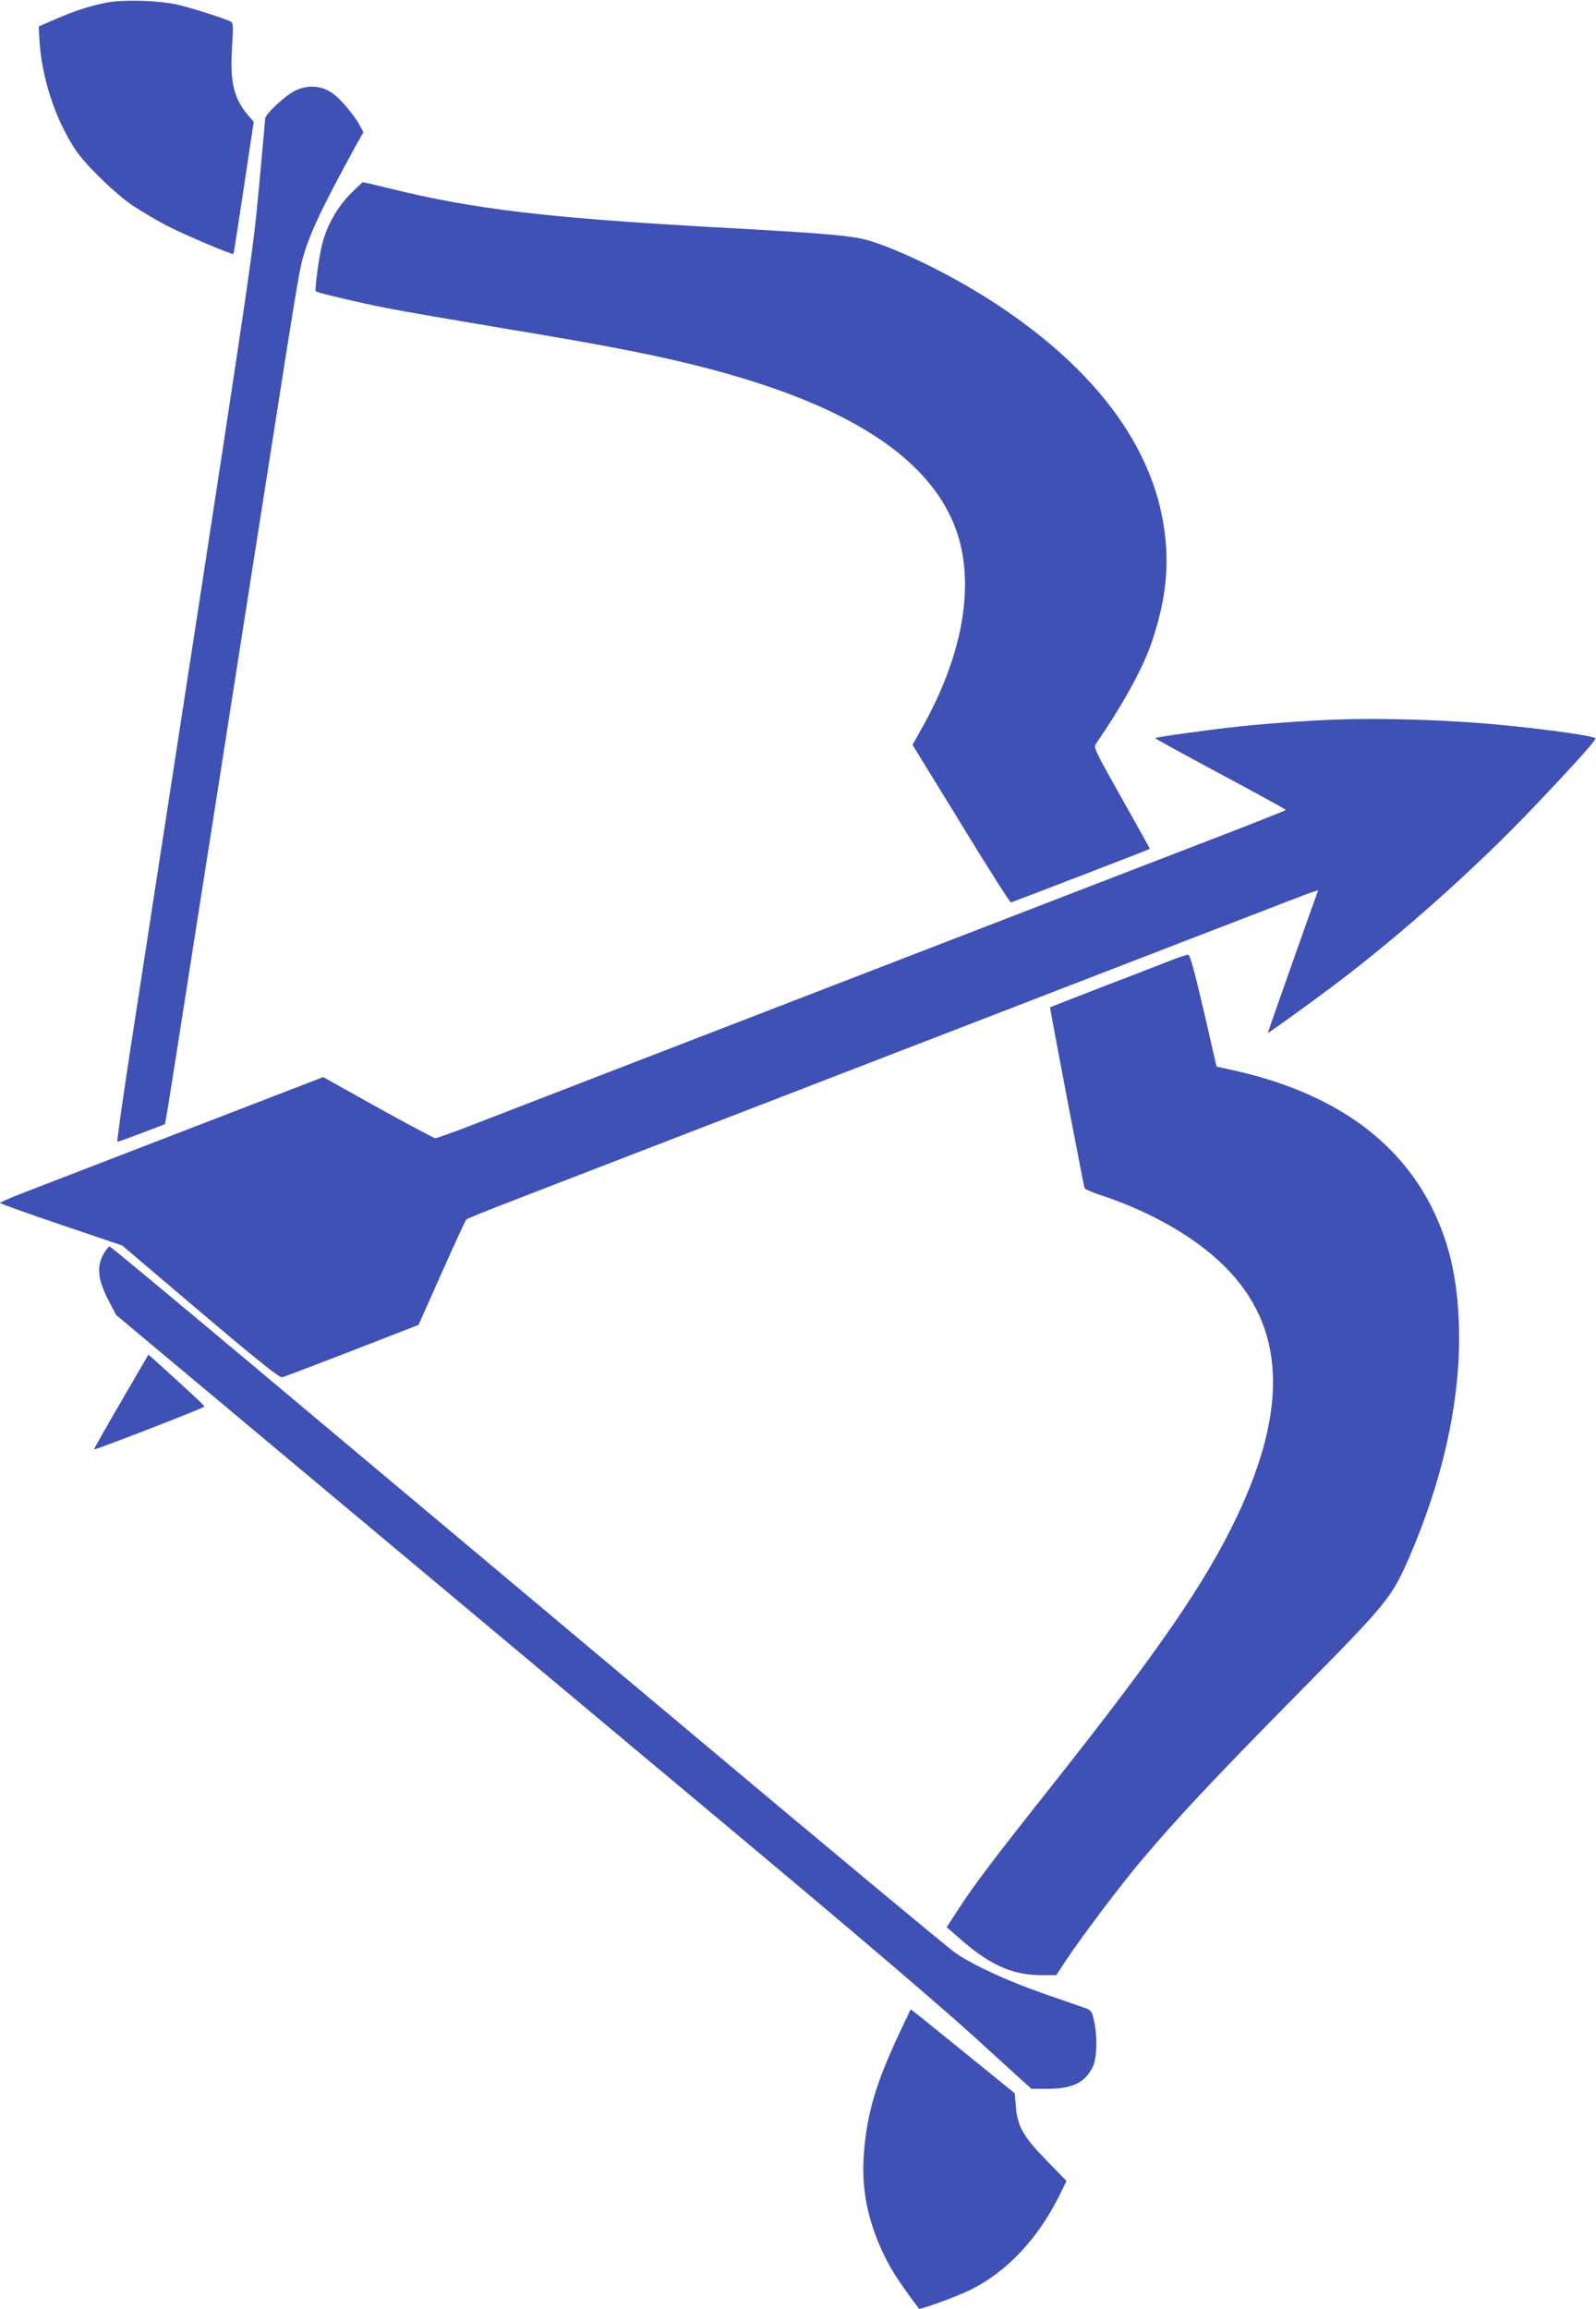
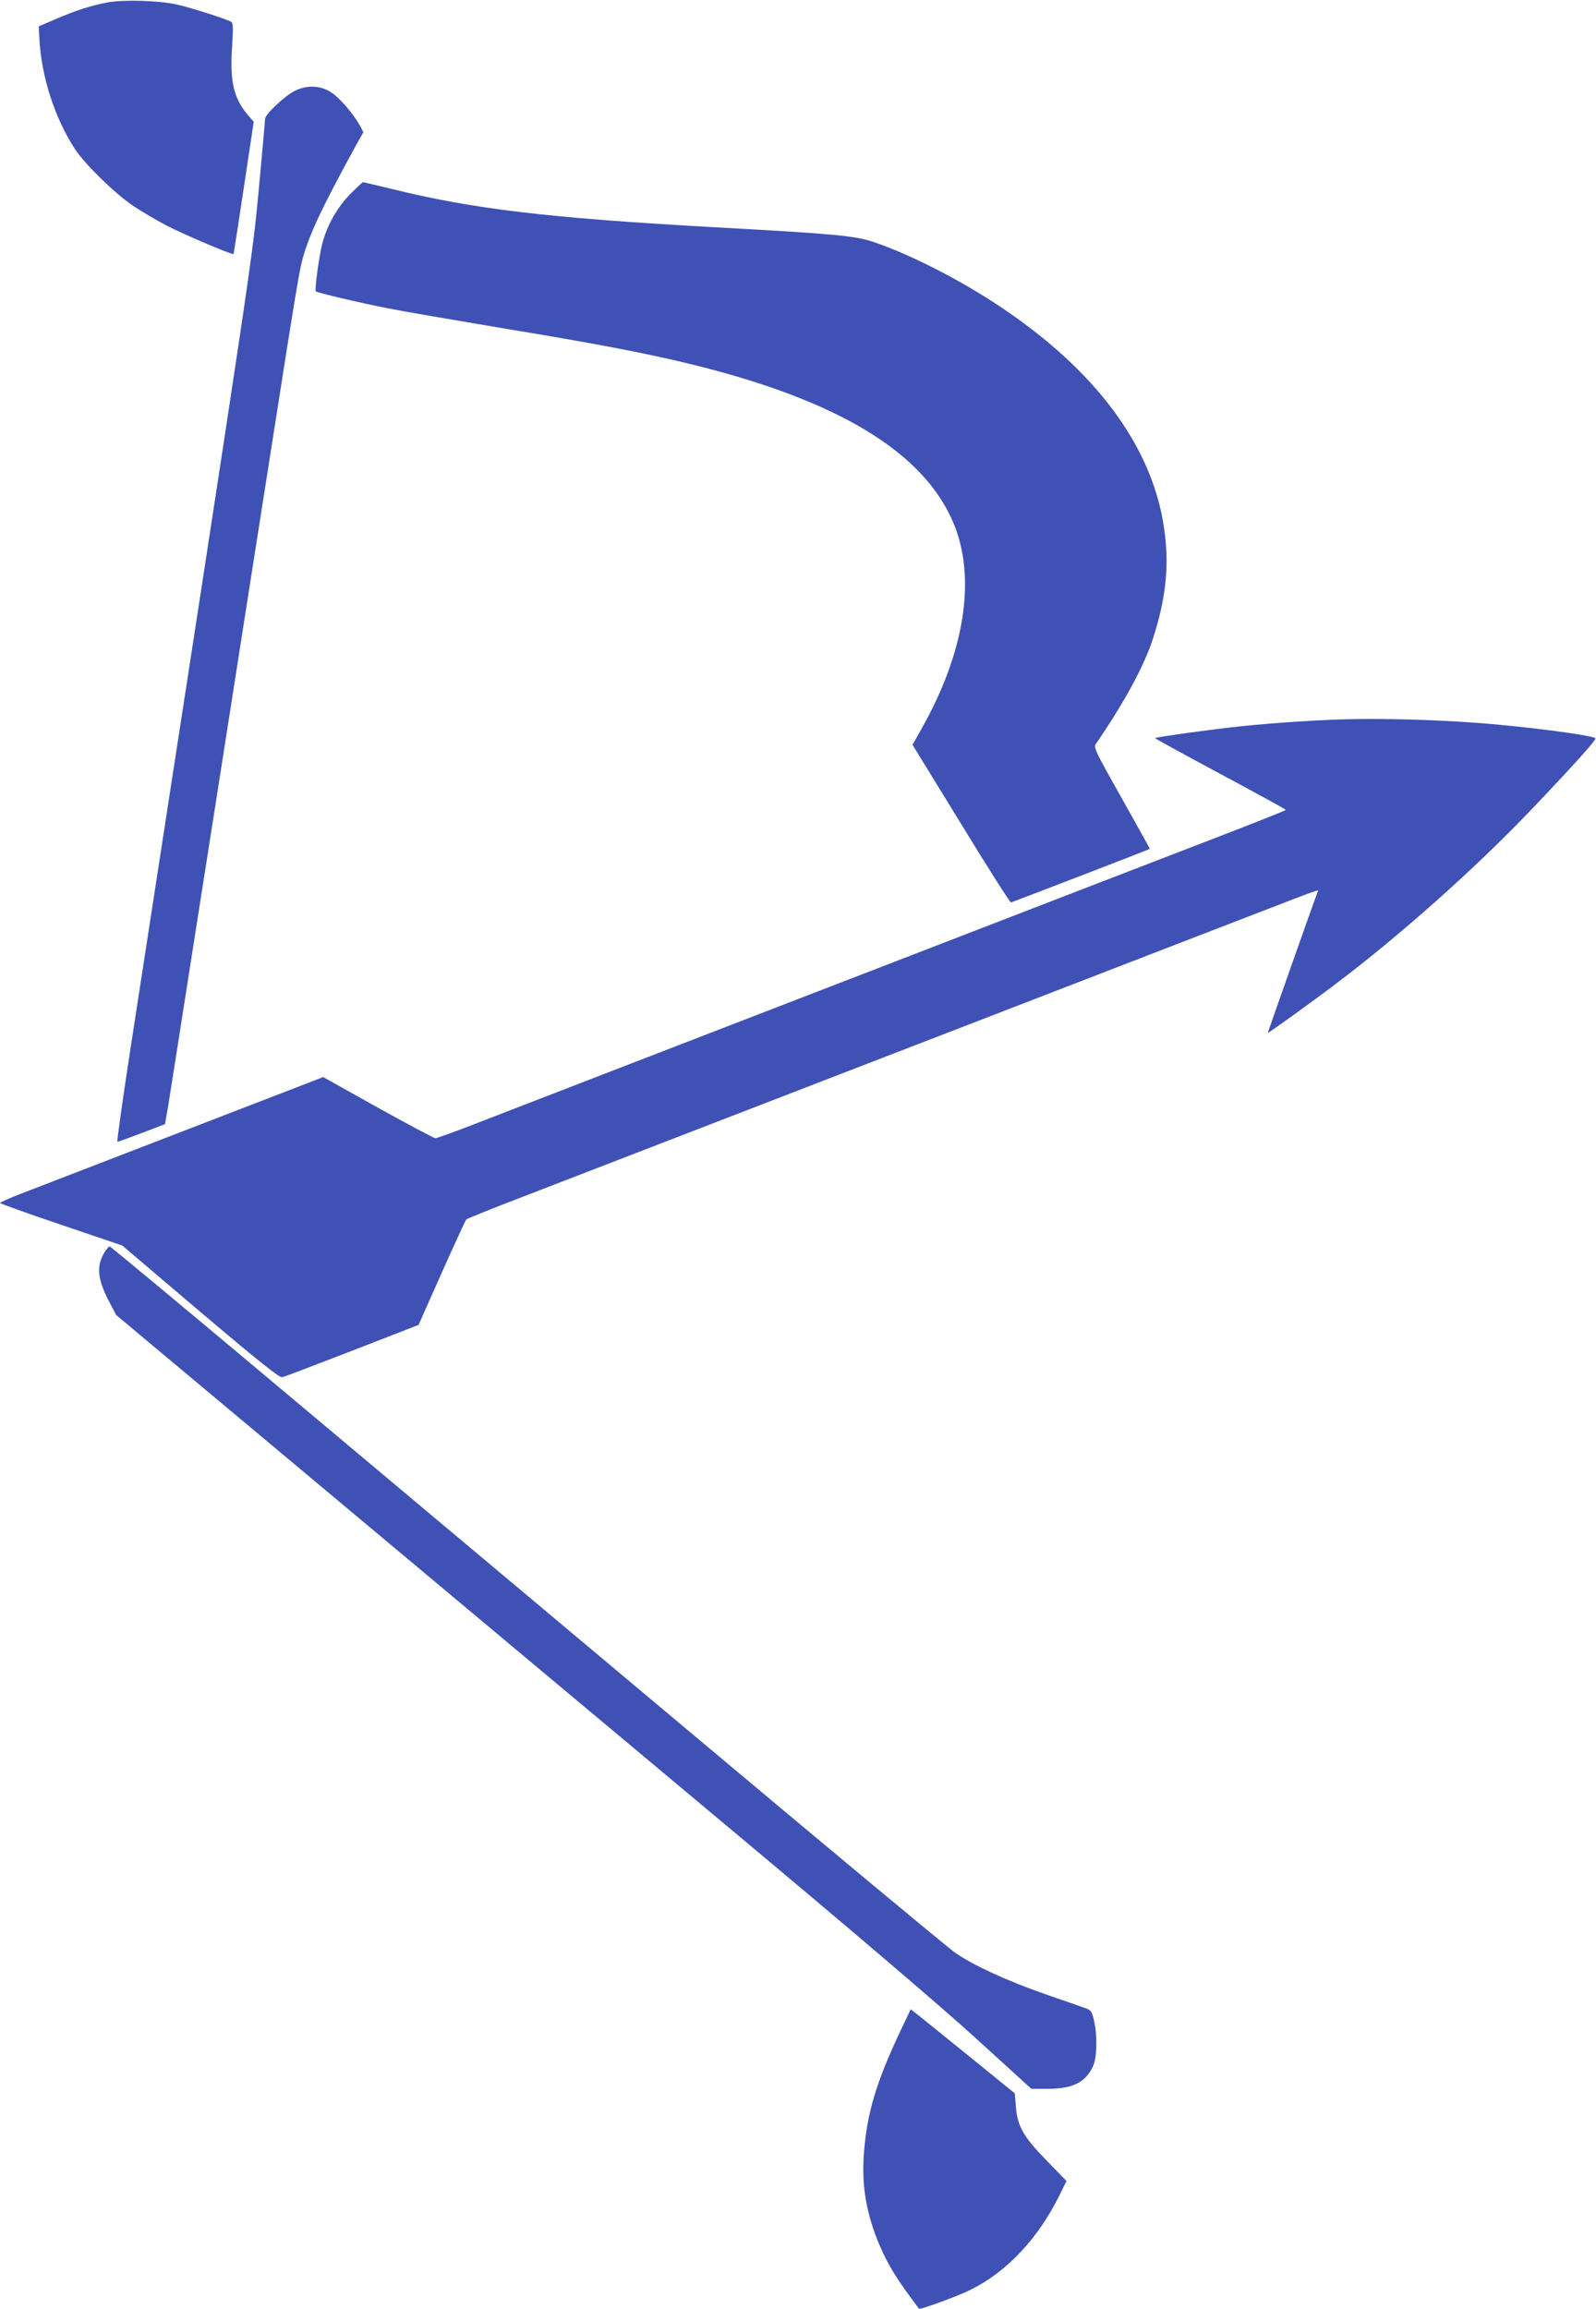
<svg xmlns="http://www.w3.org/2000/svg" version="1.0" width="885pt" height="1280pt" viewBox="0 0 885 1280" preserveAspectRatio="xMidYMid meet">
  <g transform="translate(0,1280) scale(0.1,-0.1)" fill="#3f51b5" stroke="none">
    <path d="M593 12786 c-92 -18 -177 -45 -289 -94 l-89 -38 3 -65 c11 -212 84 -441 198 -616 55 -84 225 -250 325 -316 48 -32 129 -79 180 -106 89 -47 368 -166 374 -159 1 2 27 167 57 368 l55 365 -34 39 c-78 93 -99 185 -86 379 7 111 6 130 -7 137 -34 18 -230 80 -300 95 -104 23 -297 28 -387 11z" />
    <path d="M1634 12296 c-57 -29 -164 -130 -164 -155 0 -9 -16 -185 -35 -391 -37 -393 -29 -340 -709 -4747 -45 -293 -79 -533 -75 -533 4 0 65 22 136 49 l128 49 18 104 c9 56 78 492 152 968 75 476 158 1007 185 1180 63 403 196 1253 261 1665 94 602 128 810 144 869 37 141 105 286 300 642 l40 71 -20 38 c-32 58 -106 147 -153 179 -60 43 -138 47 -208 12z" />
    <path d="M1941 11723 c-73 -75 -129 -175 -155 -278 -17 -67 -42 -253 -35 -260 9 -8 244 -64 399 -94 85 -17 360 -64 610 -106 533 -88 807 -140 1055 -200 827 -200 1308 -490 1473 -887 126 -303 62 -714 -178 -1138 l-50 -89 269 -438 c147 -241 272 -437 277 -436 9 2 768 294 770 297 1 0 -69 127 -156 281 -144 255 -157 282 -144 300 153 222 265 427 313 572 77 232 97 420 65 631 -67 451 -381 872 -914 1226 -219 146 -496 287 -695 354 -102 35 -219 46 -880 82 -928 52 -1339 100 -1803 215 -79 19 -146 35 -149 35 -3 0 -35 -30 -72 -67z" />
    <path d="M7485 8813 c-154 -3 -409 -19 -600 -39 -150 -15 -474 -60 -480 -66 -1 -2 161 -91 361 -198 200 -107 364 -197 364 -200 0 -3 -184 -76 -408 -162 -450 -173 -819 -316 -1472 -568 -239 -92 -563 -218 -720 -278 -157 -61 -613 -237 -1015 -392 -401 -155 -810 -313 -908 -351 -98 -38 -185 -69 -193 -69 -7 0 -150 76 -318 169 l-304 170 -54 -21 c-52 -20 -1392 -537 -1620 -625 -65 -25 -118 -49 -118 -52 0 -3 152 -58 339 -121 l339 -115 433 -368 c331 -280 439 -366 454 -362 11 2 186 69 388 147 l368 143 128 288 c71 159 132 292 137 297 5 4 137 58 294 118 267 103 1399 540 2025 782 154 59 609 235 1010 390 402 155 856 331 1010 390 425 164 388 151 380 132 -11 -27 -275 -775 -275 -778 0 -5 239 167 375 270 353 266 770 637 1078 959 236 247 371 397 364 404 -18 18 -417 69 -677 87 -225 16 -481 23 -685 19z" />
-     <path d="M6475 7469 c-55 -22 -224 -87 -375 -145 -151 -59 -276 -107 -277 -108 -3 -2 185 -986 191 -1002 3 -7 42 -24 88 -39 279 -92 528 -235 688 -395 334 -332 357 -780 70 -1385 -172 -364 -431 -741 -1020 -1485 -325 -410 -431 -550 -521 -687 l-69 -107 57 -50 c175 -157 303 -216 469 -216 l81 0 58 88 c81 122 295 406 405 537 196 234 416 469 901 960 475 482 496 508 595 735 179 414 274 831 275 1205 0 302 -47 525 -156 740 -194 379 -560 631 -1089 750 l-100 22 -71 309 c-51 218 -76 310 -86 311 -8 1 -59 -16 -114 -38z" />
    <path d="M580 5858 c-46 -74 -40 -146 20 -264 l44 -84 1205 -1008 c663 -555 1665 -1393 2226 -1862 647 -541 1134 -956 1332 -1136 l312 -284 89 0 c140 0 211 35 253 125 22 48 25 171 5 255 -11 49 -16 56 -47 67 -19 7 -119 42 -224 78 -211 74 -395 158 -498 229 -38 26 -710 585 -1495 1244 -785 658 -1823 1529 -2306 1934 -484 406 -883 738 -888 738 -5 0 -17 -15 -28 -32z" />
-     <path d="M671 5029 c-84 -144 -151 -262 -149 -264 5 -5 608 229 611 237 2 5 -49 53 -289 270 l-21 18 -152 -261z" />
    <path d="M4994 1543 c-134 -283 -186 -455 -203 -675 -15 -183 13 -343 87 -517 49 -113 95 -187 218 -350 6 -7 217 70 288 106 201 100 373 284 492 525 l38 77 -110 113 c-130 133 -163 191 -171 302 l-6 71 -234 190 c-129 105 -259 209 -288 233 l-55 43 -56 -118z" />
  </g>
</svg>